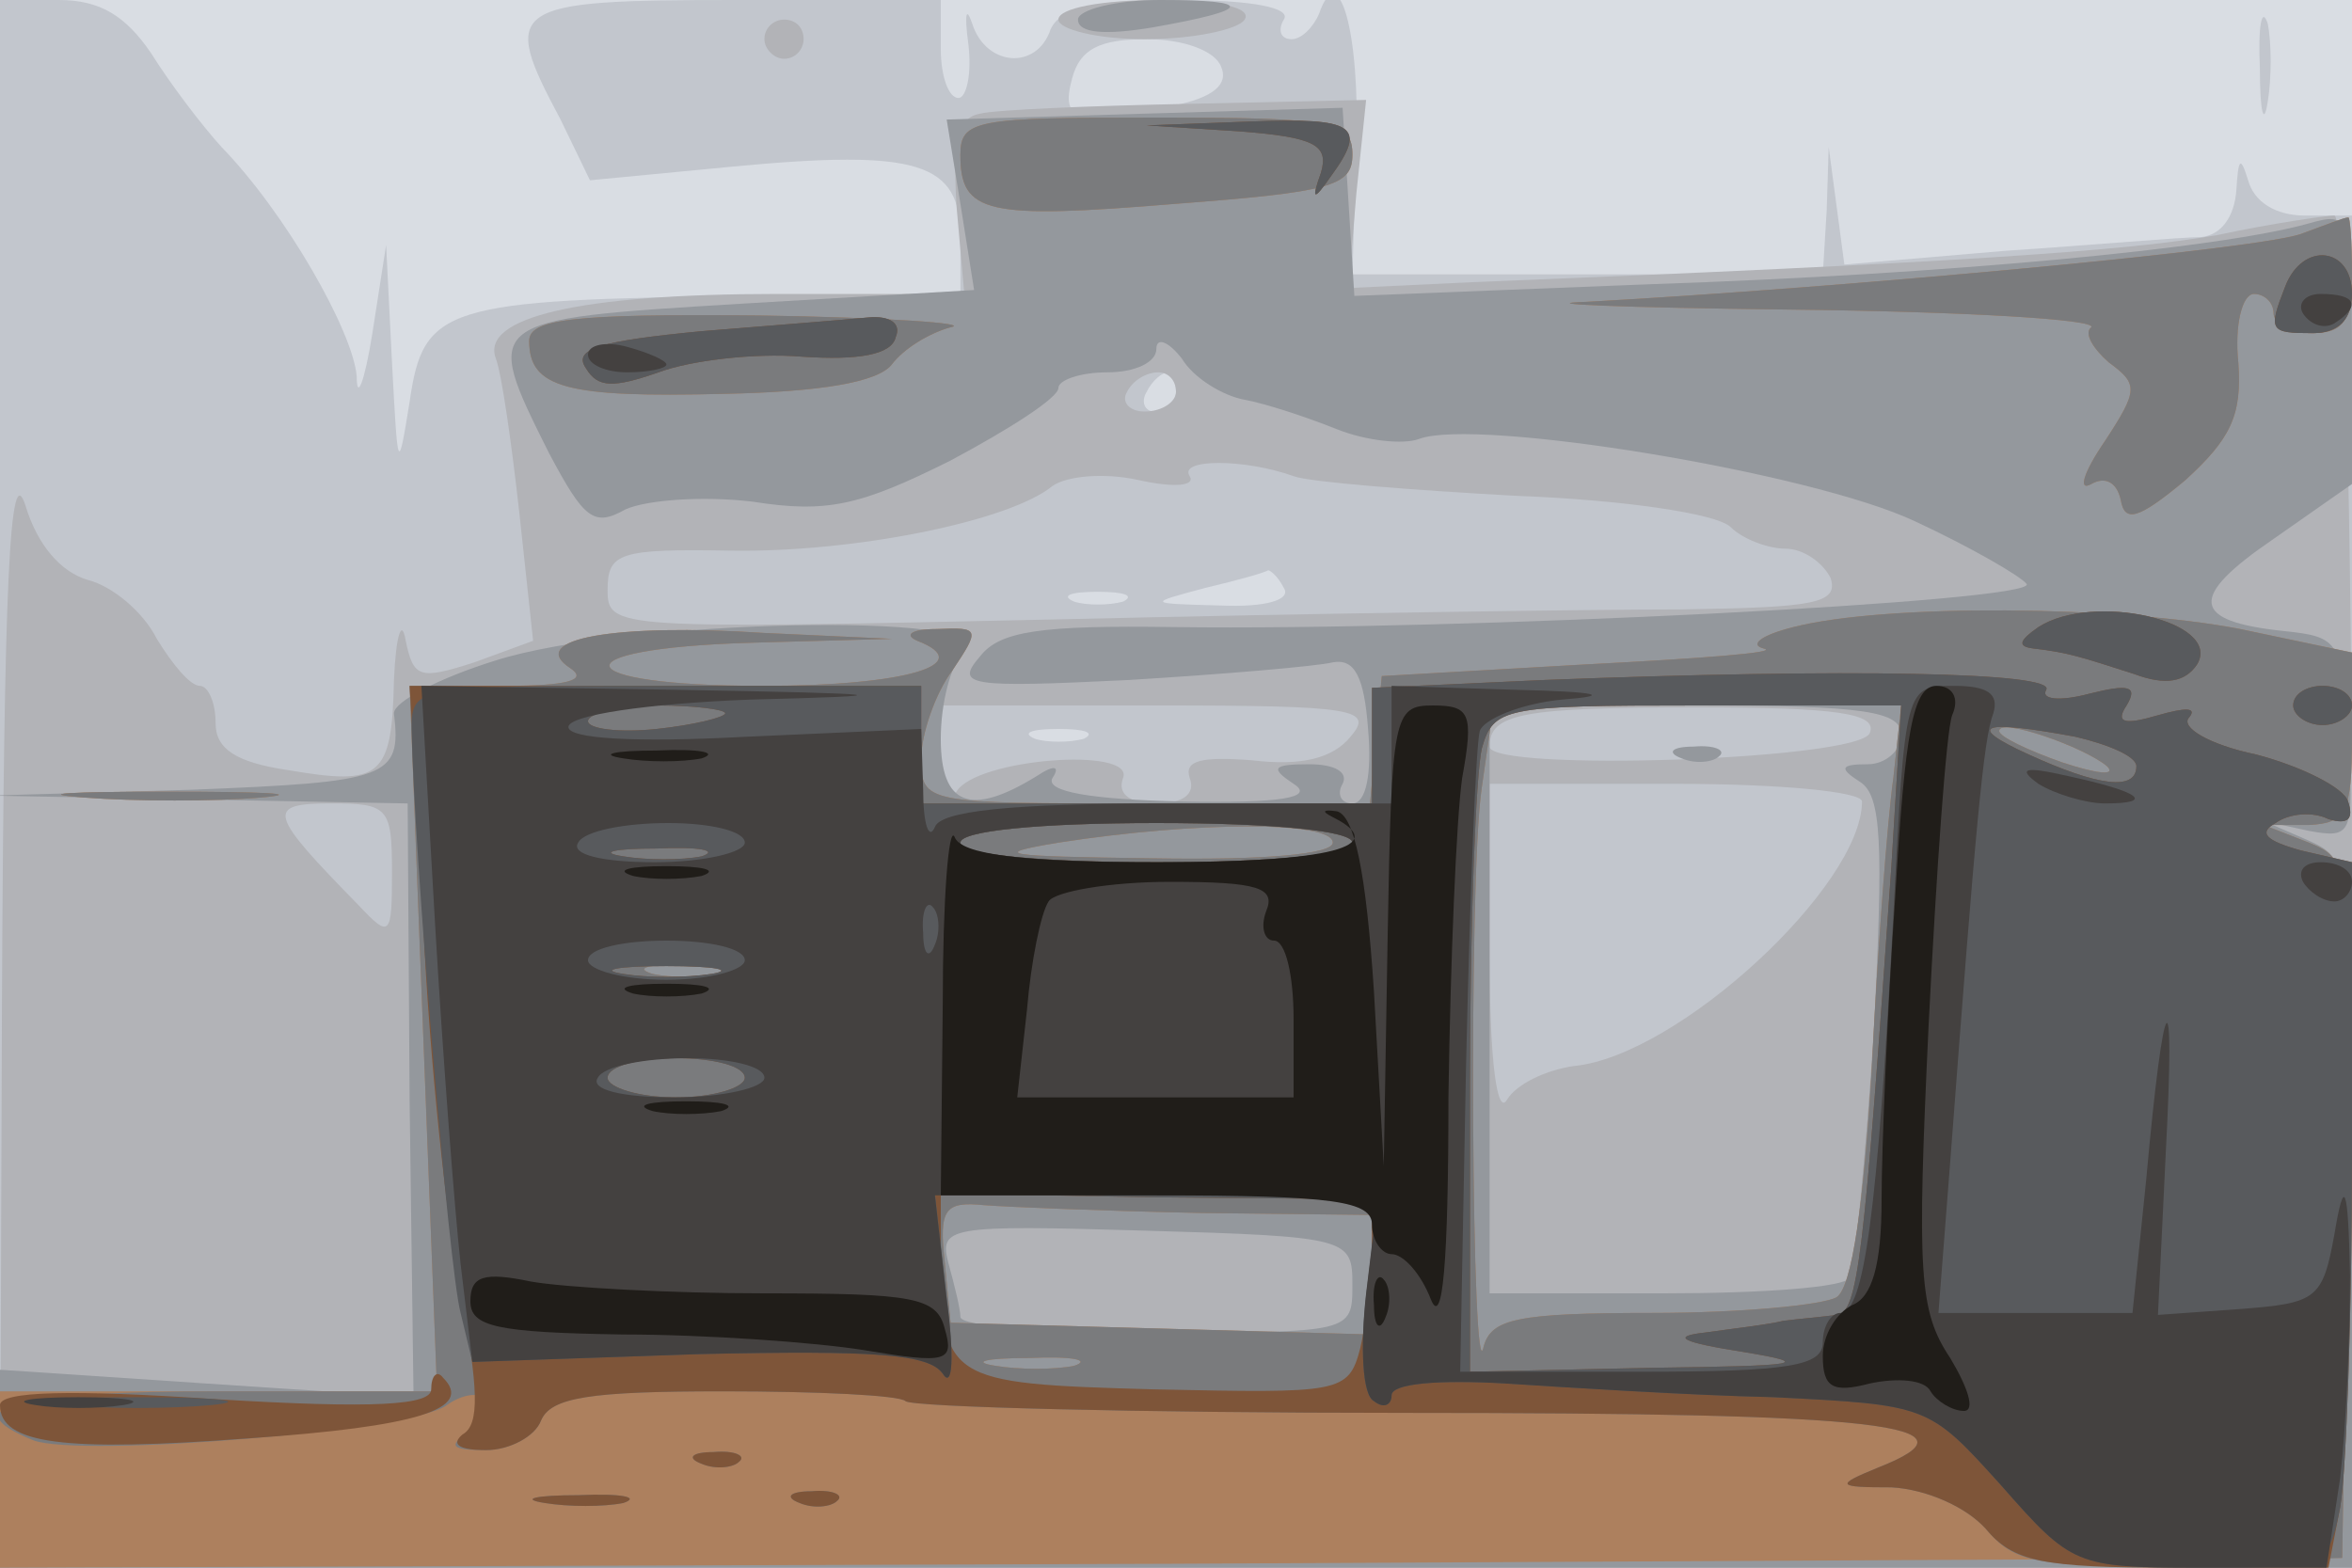
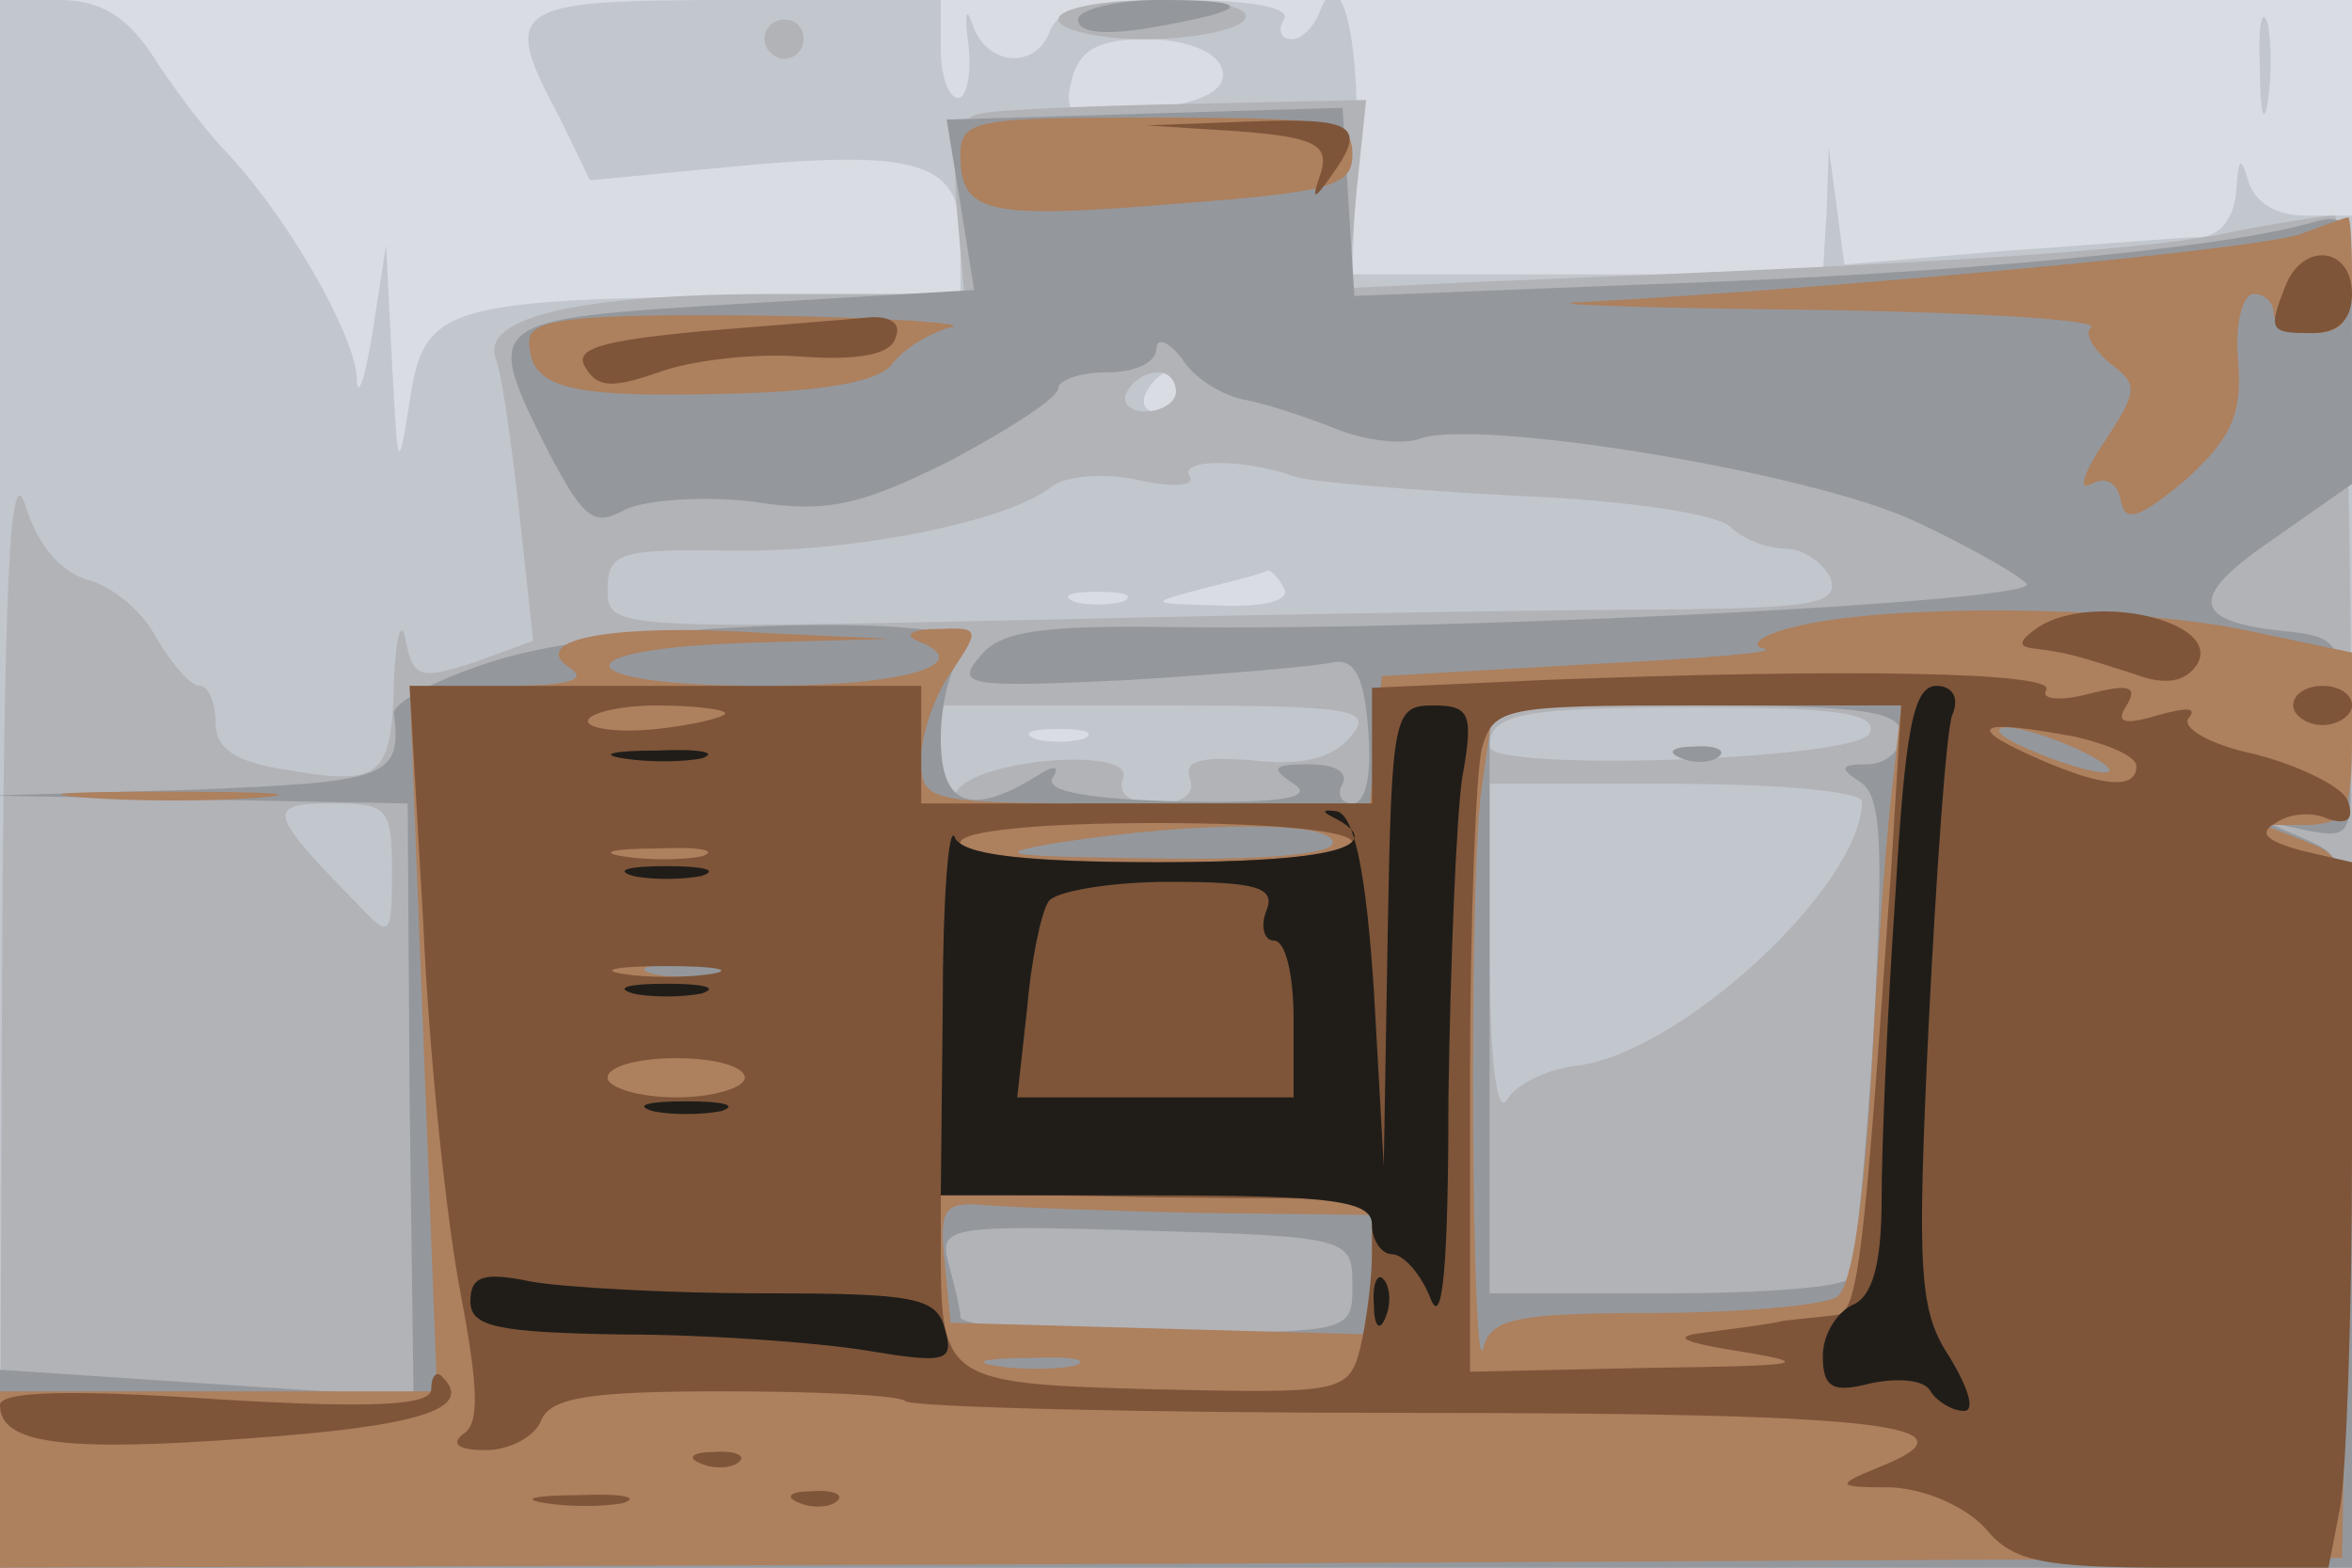
<svg xmlns="http://www.w3.org/2000/svg" width="120" height="80">
  <g>
    <svg width="120" height="80" />
    <svg width="120" height="80" version="1.0" viewBox="0 0 120 80">
      <g fill="#d9dde3" transform="matrix(.1 0 0 -.1 0 80)">
        <path d="M0 400V0h1200v800H0V400z" />
      </g>
    </svg>
    <svg width="120" height="80" version="1.0" viewBox="0 0 120 80">
      <g fill="#c2c6cd" transform="matrix(.1 0 0 -.1 0 80)">
        <path d="M0 400V0h1200v690h-24c-15 0-26 7-29 18-4 13-5 11-6-5-1-14-8-23-18-24-10 0-55-4-100-7l-82-7-4 30-4 30-1-32-2-33H690l2 65c2 59-9 97-19 68-3-7-9-13-14-13-6 0-7 5-4 10 4 6-16 10-53 10-44 0-61-4-66-15-7-21-33-19-40 3-3 9-4 5-2-10 2-16-1-28-5-28-5 0-9 11-9 25v25H375c-116 0-120-3-89-61l15-31 73 7c95 9 116 2 116-36v-29l-107-1c-156-2-167-5-174-54-6-37-6-36-9 20l-3 60-7-45c-4-25-8-35-8-22-2 23-36 83-69 117-10 11-26 32-36 48-13 19-26 27-47 27H0V400zm623 366c4-9-4-16-25-20-49-10-57-8-51 14 4 15 14 20 38 20 19 0 35-6 38-14zm-23-166c0-5-5-10-11-10-5 0-7 5-4 10 3 6 8 10 11 10 2 0 4-4 4-10zm55-100c4-6-9-10-32-9-38 1-38 1-8 9 17 4 31 8 32 9 1 0 5-3 8-9zm-82-7c-7-2-19-2-25 0-7 3-2 5 12 5s19-2 13-5zm-20-70c-7-2-19-2-25 0-7 3-2 5 12 5s19-2 13-5zm600 342c0-22 2-30 4-17 2 12 2 30 0 40-3 9-5-1-4-23z" />
      </g>
    </svg>
    <svg width="120" height="80" version="1.0" viewBox="0 0 120 80">
      <g fill="#b2b3b7" transform="matrix(.1 0 0 -.1 0 80)">
        <path d="M540 790c0-5 20-10 44-10 25 0 48 5 51 10 4 6-13 10-44 10-28 0-51-4-51-10zm-150-10c0-5 5-10 10-10 6 0 10 5 10 10 0 6-4 10-10 10-5 0-10-4-10-10zm110-38c-11-2-14-13-12-47l4-45h-95c-102 0-152-12-144-33 3-8 8-43 12-79l7-65-30-11c-28-9-31-8-35 11-2 12-5 3-6-20-1-50-7-54-54-46-27 4-37 11-37 24 0 11-4 19-8 19-5 0-14 11-22 24-7 14-23 27-35 30-14 4-26 18-32 38-8 25-11-39-12-254L0 0h1200v345c0 190-4 345-9 345-4 0-32-4-60-10-46-8-130-14-380-24l-63-3 4 48 5 48-91-2c-50-1-98-3-106-5zm100-142c0-5-7-10-16-10-8 0-12 5-9 10 3 6 10 10 16 10 5 0 9-4 9-10zm60-43c8-3 59-7 113-10 54-2 103-9 110-16 6-6 19-11 28-11s19-7 23-15c4-13-8-15-77-16-45 0-187-2-314-5-230-5-233-5-233 15 0 19 6 21 63 20 63-1 142 15 164 33 7 5 26 7 44 3s29-3 26 2c-6 9 28 9 53 0zm29-133c-9-11-25-15-50-12-26 2-35 0-32-9 3-8-3-13-17-13s-20 5-17 13c6 16-75 10-85-7-4-6-8 1-8 17v27h111c101 0 110-2 98-16zm265 2c-5-14-194-20-194-7 0 17 17 20 106 20 71 0 92-3 88-13zm-4-35c0-43-94-130-147-135-14-2-29-9-34-17-5-9-9 18-9 74v87h95c53 0 95-4 95-9zm-750-36c0-33-1-34-17-17-46 47-48 52-14 52 29 0 31-2 31-35z" />
      </g>
    </svg>
    <svg width="120" height="80" version="1.0" viewBox="0 0 120 80">
      <g fill="#94989d" transform="matrix(.1 0 0 -.1 0 80)">
        <path d="M550 790c0-7 14-8 38-4 51 9 53 14 4 14-23 0-42-5-42-10zm34-48-101-3 7-43 7-44-119-7c-132-8-132-8-98-76 18-34 23-38 39-29 11 5 40 7 65 4 38-6 55-2 101 21 30 16 55 32 55 37 0 4 11 8 25 8s25 5 25 12c0 6 6 4 13-5 6-10 21-19 32-21s32-9 47-15 34-8 42-5c29 11 200-17 253-42 28-13 54-28 57-32 6-9-290-24-435-22-68 1-89-2-99-15-13-15-6-16 76-12 49 3 96 7 104 9 11 2 16-7 18-34 2-23-1-38-8-38-6 0-8 5-5 10 3 6-4 10-17 10-19 0-20-2-8-10 11-7-6-10-57-9-46 1-70 5-66 12 4 6 1 7-8 1-34-21-49-15-49 19 0 18 5 38 12 45 20 20-173 16-239-5-29-9-52-21-52-27 4-33-3-35-103-39l-103-3 107-2 106-2 1-152 2-151-106 7-105 7V0h1200v180c0 178 0 181-22 191l-23 10 23-5c22-4 23-2 20 47-3 50-4 52-33 55-47 5-49 17-5 47l40 28v70c0 67-1 69-22 63-46-13-186-26-335-31l-152-6-3 48-3 48-101-3zm386-317c0-8-8-15-17-15-14 0-15-2-4-9s12-31 7-127c-4-65-10-122-12-126-3-5-45-8-95-8h-89v300h105c87 0 105-3 105-15zM690 144c0-24-1-24-100-24-55 0-100 3-100 8 0 4-3 16-6 27-5 19-1 20 100 17 105-3 106-4 106-28zm168 269c7-3 16-2 19 1 4 3-2 6-13 5-11 0-14-3-6-6z" />
      </g>
    </svg>
    <svg width="120" height="80" version="1.0" viewBox="0 0 120 80">
      <g fill="#ad805e" transform="matrix(.1 0 0 -.1 0 80)">
        <path d="M490 721c0-30 13-33 110-25 79 6 90 9 90 25 0 17-9 19-100 19-92 0-100-1-100-19zm685-40c-18-8-237-28-365-35-30-1 17-3 104-4 88-1 156-5 153-9-4-3 1-11 9-18 15-11 15-14-2-40-11-16-14-26-7-22s13 1 15-8c2-12 9-10 33 10 23 21 29 33 27 60-2 19 2 35 8 35 5 0 10-4 10-10 0-5 9-10 20-10 16 0 20 7 20 30 0 17-1 30-2 29-2 0-12-4-23-8zm-905-55c0-24 19-29 99-27 50 1 79 6 86 15 6 8 19 16 30 19 11 2-33 5-97 6-97 1-118-2-118-13zm645-146c-16-4-23-9-15-11s-32-5-90-8l-105-6-3-32-3-33H584c-112 0-114 0-114 23 0 12 7 33 16 45 14 21 14 22-8 21-13 0-17-3-10-6 31-12-6-23-79-23-100 0-106 19-6 22l72 2-65 3c-76 5-122-3-99-18 9-6-1-9-34-9h-48l7-180 7-180H0V0l598 2 597 3 3 178c2 176 2 178-20 187l-23 9h23c19 1 22 6 22 45v43l-57 12c-62 12-181 13-228 1zm51-77c-3-21-8-87-11-148-4-68-10-112-18-117-7-4-49-8-94-8-69 0-82-3-86-17-6-30-8 239-1 285l6 42h208l-4-37zm109 6c5-5-5-4-23 2-17 6-32 13-32 16 0 7 43-8 55-18zm-395-39c0-6-36-9-92-8-76 1-84 2-48 8 71 11 140 11 140 0zm-312-67c-10-2-26-2-35 0-10 3-2 5 17 5s27-2 18-5zm245-122 87-1v-61l-107 3-108 3-3 31c-3 27 0 31 20 29 13-1 62-3 111-4zm-65-78c-10-2-28-2-40 0-13 2-5 4 17 4 22 1 32-1 23-4zM43 393c26-2 67-2 90 0s2 3-48 3-68-1-42-3z" />
      </g>
    </svg>
    <svg width="120" height="80" version="1.0" viewBox="0 0 120 80">
      <g fill="#7a7b7d" transform="matrix(.1 0 0 -.1 0 80)">
-         <path d="M490 721c0-30 13-33 110-25 79 6 90 9 90 25 0 17-9 19-100 19-92 0-100-1-100-19zm685-40c-18-8-237-28-365-35-30-1 17-3 104-4 88-1 156-5 153-9-4-3 1-11 9-18 15-11 15-14-2-40-11-16-14-26-7-22s13 1 15-8c2-12 9-10 33 10 23 21 29 33 27 60-2 19 2 35 8 35 5 0 10-4 10-10 0-5 9-10 20-10 16 0 20 7 20 30 0 17-1 30-2 29-2 0-12-4-23-8zm-905-55c0-24 19-29 99-27 50 1 79 6 86 15 6 8 19 16 30 19 11 2-33 5-97 6-97 1-118-2-118-13zm645-146c-16-4-23-9-15-11s-32-5-90-8l-105-6-3-32-3-33H584c-112 0-114 0-114 23 0 12 7 33 16 45 14 21 14 22-8 21-13 0-17-3-10-6 31-12-6-23-79-23-100 0-106 19-6 22l72 2-65 3c-76 5-122-3-99-18 9-6-1-9-34-9h-48l7-180 7-180H112C8 90-25 82 17 65c24-9 195 5 211 18 7 5 16 7 19 3 4-4 1-11-7-16-12-8-10-10 8-10 12 0 25 7 28 15 5 12 25 15 93 15 48 0 90-2 93-5s118-6 256-6c242 0 296-6 240-28-22-9-21-10 7-10 18-1 38-10 48-21 15-18 27-20 100-18l82 3 3 178c2 176 2 178-20 187l-23 9h23c19 1 22 6 22 45v43l-57 12c-62 12-181 13-228 1zm51-77c-3-21-8-87-11-148-4-68-10-112-18-117-7-4-49-8-94-8-69 0-82-3-86-17-6-30-8 239-1 285l6 42h208l-4-37zm109 6c5-5-5-4-23 2-17 6-32 13-32 16 0 7 43-8 55-18zm-395-39c0-6-36-9-92-8-76 1-84 2-48 8 71 11 140 11 140 0zm-312-67c-10-2-26-2-35 0-10 3-2 5 17 5s27-2 18-5zm245-122 87-1v-61l-107 3-108 3-3 31c-3 27 0 31 20 29 13-1 62-3 111-4zm-65-78c-10-2-28-2-40 0-13 2-5 4 17 4 22 1 32-1 23-4zM43 393c26-2 67-2 90 0s2 3-48 3-68-1-42-3zM358 53c7-3 16-2 19 1 4 3-2 6-13 5-11 0-14-3-6-6zm-80-20c12-2 30-2 40 0 9 3-1 5-23 4-22 0-30-2-17-4zm130 0c7-3 16-2 19 1 4 3-2 6-13 5-11 0-14-3-6-6z" />
-       </g>
+         </g>
    </svg>
    <svg width="120" height="80" version="1.0" viewBox="0 0 120 80">
      <g fill="#7e5539" transform="matrix(.1 0 0 -.1 0 80)">
        <path d="M632 733c39-3 46-7 42-21-5-14-4-15 5-2 19 26 12 30-41 28l-53-2 47-3zm534-79c-9-23-8-24 14-24 13 0 20 7 20 20 0 24-25 27-34 4zm-808-23c-52-5-66-9-59-19 6-10 14-10 37-2 16 6 49 10 73 8 29-2 46 1 48 10 3 7-3 11-14 10-10-1-48-4-85-7zm682-151c-10-7-11-10-2-11 17-2 23-4 51-13 16-6 26-4 32 5 13 22-53 37-81 19zm-252-27-88-4v-59H470v60H209l7-122c3-68 12-152 19-188 9-48 10-67 1-72-6-5-2-8 12-8 12 0 25 7 28 15 5 12 25 15 93 15 48 0 90-2 93-5s118-6 256-6c242 0 296-6 240-28-22-9-21-10 7-10 18-1 38-10 48-21 14-17 29-20 96-20h79l6 31c3 17 6 98 6 180v149l-26 6c-18 5-22 9-13 14 7 5 19 6 27 2 10-3 13 0 10 9-2 7-24 18-47 24-24 5-39 14-34 19 4 5-2 5-16 1-17-5-22-4-16 5 6 10 1 11-19 6-15-4-25-3-22 2 5 9-101 11-256 5zm-418-17c0-2-16-6-35-8s-35 0-35 4 16 8 35 8 35-2 35-4zm595-78c-14-201-17-228-28-229-7-1-19-2-27-3-8-2-26-4-40-6-18-2-12-5 20-10 36-6 28-7-47-8l-93-2v148c0 81 3 157 6 170 6 21 11 22 110 22h104l-5-82zm94 66c17-4 31-10 31-15 0-13-20-10-55 6-33 15-24 18 24 9zm-369-54c0-6-40-10-100-10s-100 4-100 10 40 10 100 10 100-4 100-10zm-332-7c-10-2-28-2-40 0-13 2-5 4 17 4 22 1 32-1 23-4zm5-60c-13-2-33-2-45 0-13 2-3 4 22 4s35-2 23-4zm17-53c0-5-16-10-35-10s-35 5-35 10c0 6 16 10 35 10s35-4 35-10zm320-89c0-14-3-36-6-49-6-23-10-23-105-21-107 3-109 4-109 72v28l110-2 110-1v-27zm470 279c0-5 7-10 15-10s15 5 15 10c0 6-7 10-15 10s-15-4-15-10zM220 91c0-8-28-10-110-5C36 91 0 90 0 83c0-20 33-24 127-17 86 6 115 15 99 31-3 4-6 1-6-6zm138-38c7-3 16-2 19 1 4 3-2 6-13 5-11 0-14-3-6-6zm-80-20c12-2 30-2 40 0 9 3-1 5-23 4-22 0-30-2-17-4zm130 0c7-3 16-2 19 1 4 3-2 6-13 5-11 0-14-3-6-6z" />
      </g>
    </svg>
    <svg width="120" height="80" version="1.0" viewBox="0 0 120 80">
      <g fill="#585a5d" transform="matrix(.1 0 0 -.1 0 80)">
-         <path d="M632 733c39-3 46-7 42-21-5-14-4-15 5-2 19 26 12 30-41 28l-53-2 47-3zm534-79c-9-23-8-24 14-24 13 0 20 7 20 20 0 24-25 27-34 4zm-808-23c-52-5-66-9-59-19 6-10 14-10 37-2 16 6 49 10 73 8 29-2 46 1 48 10 3 7-3 11-14 10-10-1-48-4-85-7zm682-151c-10-7-11-10-2-11 17-2 23-4 51-13 16-6 26-4 32 5 13 22-53 37-81 19zm-252-27-88-4v-59H470v60H340c-128 0-130 0-130-22 1-60 19-276 25-298l6-25 116 4c90 2 117 0 124-10 5-8 6 8 2 39l-6 53 113-2 113-1-6-49c-3-27-2-51 4-54 5-4 9-2 9 3 0 6 24 8 58 6 31-2 93-6 137-7 79-4 79-4 116-45 36-41 38-42 102-42s65 0 71 31c3 17 6 98 6 180v149l-26 6c-18 5-22 9-13 14 7 5 19 6 27 2 10-3 13 0 10 9-2 7-24 18-47 24-24 5-39 14-34 19 4 5-2 5-16 1-17-5-22-4-16 5 6 10 1 11-19 6-15-4-25-3-22 2 5 9-101 11-256 5zm-418-17c0-2-16-6-35-8s-35 0-35 4 16 8 35 8 35-2 35-4zm595-78c-14-201-17-228-28-229-7-1-19-2-27-3-8-2-26-4-40-6-18-2-12-5 20-10 36-6 28-7-47-8l-93-2v148c0 81 3 157 6 170 6 21 11 22 110 22h104l-5-82zm94 66c17-4 31-10 31-15 0-13-20-10-55 6-33 15-24 18 24 9zm-369-54c0-6-40-10-100-10s-100 4-100 10 40 10 100 10 100-4 100-10zm-332-7c-10-2-28-2-40 0-13 2-5 4 17 4 22 1 32-1 23-4zm5-60c-13-2-33-2-45 0-13 2-3 4 22 4s35-2 23-4zm17-53c0-5-16-10-35-10s-35 5-35 10c0 6 16 10 35 10s35-4 35-10zm790 190c0-5 7-10 15-10s15 5 15 10c0 6-7 10-15 10s-15-4-15-10zM33 83c20-2 54-2 75 0 20 2 3 4-38 4s-58-2-37-4z" />
-       </g>
+         </g>
    </svg>
    <svg width="120" height="80" version="1.0" viewBox="0 0 120 80">
      <g fill="#444140" transform="matrix(.1 0 0 -.1 0 80)">
-         <path d="M1175 640c4-6 11-8 16-5 14 9 11 15-7 15-8 0-12-5-9-10zm-875-21c0-5 9-9 20-9s20 2 20 4-9 6-20 9-20 1-20-4zm-78-291c4-68 10-146 13-173l6-50 116 4c90 2 117 0 124-10 5-8 6 8 2 38l-6 53h226l-6-50c-3-27-2-52 4-55 5-4 9-2 9 3 0 6 24 8 58 6 31-2 93-6 137-7 79-4 79-4 116-45 36-41 38-42 101-42h65l7 46c3 26 5 72 5 103-1 47-3 51-8 21-6-33-9-35-48-38l-42-3 4 83c5 94-1 86-10-14l-7-68h-99l6 77c13 172 17 216 22 229 3 10-3 14-20 14-25 0-25 0-31-117-8-152-15-203-27-203-5 0-9-7-9-15 0-12-17-15-93-15h-92l3 157c2 87 5 163 7 170 2 6 21 14 42 16 26 2 19 4-24 5l-63 2v-60H596c-82 0-116-4-119-12-3-7-6 1-6 19l-1 31-90-4c-56-3-90-1-90 5s40 12 93 14c80 2 75 3-38 5l-130 2 7-122zm158 42c0-5-21-10-46-10-27 0-43 4-39 10 3 6 24 10 46 10 21 0 39-4 39-10zm310 0c0-6-40-10-100-10s-100 4-100 10 40 10 100 10 100-4 100-10zm-213-52c-3-8-6-5-6 6-1 11 2 17 5 13 3-3 4-12 1-19zm-97-8c0-5-18-10-40-10s-40 5-40 10c0 6 18 10 40 10s40-4 40-10zm10-60c0-5-21-10-46-10-27 0-43 4-39 10 3 6 24 10 46 10 21 0 39-4 39-10zm650 150c8-5 24-10 34-10 26 0 18 6-19 14-22 5-26 4-15-4zm135-50c3-5 10-10 16-10 5 0 9 5 9 10 0 6-7 10-16 10-8 0-12-4-9-10zM18 83c12-2 32-2 45 0 12 2 2 4-23 4s-35-2-22-4z" />
-       </g>
+         </g>
    </svg>
    <svg width="120" height="80" version="1.0" viewBox="0 0 120 80">
      <g fill="#201d19" transform="matrix(.1 0 0 -.1 0 80)">
        <path d="M967 343c-4-58-7-128-7-155 0-34-5-50-15-54-8-4-15-15-15-26 0-16 5-19 24-14 14 3 28 2 31-4 3-5 11-10 17-10s2 12-7 27c-16 24-17 43-11 170 4 79 9 150 12 158 4 9 0 15-8 15-12 0-16-23-21-107zm-259-20-2-118-5 89c-4 61-10 90-19 92-7 1-8 0-2-3 30-15-1-23-89-23-70 0-101 4-104 13-3 6-6-32-6-85l-1-98h110c91 0 110-3 110-15 0-8 5-15 10-15 6 0 15-10 20-23 6-15 9 18 9 103 1 69 4 142 7 163 6 33 4 37-15 37-20 0-21-5-23-117zm-62 12c-3-8-1-15 4-15 6 0 10-18 10-40v-40H519l5 45c2 24 7 49 11 55 3 5 31 10 62 10 45 0 54-3 49-15zm-328 78c12-2 30-2 40 0 9 3-1 5-23 4-22 0-30-2-17-4zm5-60c9-2 25-2 35 0 9 3 1 5-18 5s-27-2-17-5zm0-60c9-2 25-2 35 0 9 3 1 5-18 5s-27-2-17-5zm10-60c9-2 25-2 35 0 9 3 1 5-18 5s-27-2-17-5zm-93-97c0-13 13-16 78-17 42 0 98-4 123-8 42-7 46-6 41 11-4 16-16 18-92 18-48 0-102 3-119 6-24 5-31 3-31-10zm461-2c0-11 3-14 6-6 3 7 2 16-1 19-3 4-6-2-5-13z" />
      </g>
    </svg>
  </g>
</svg>